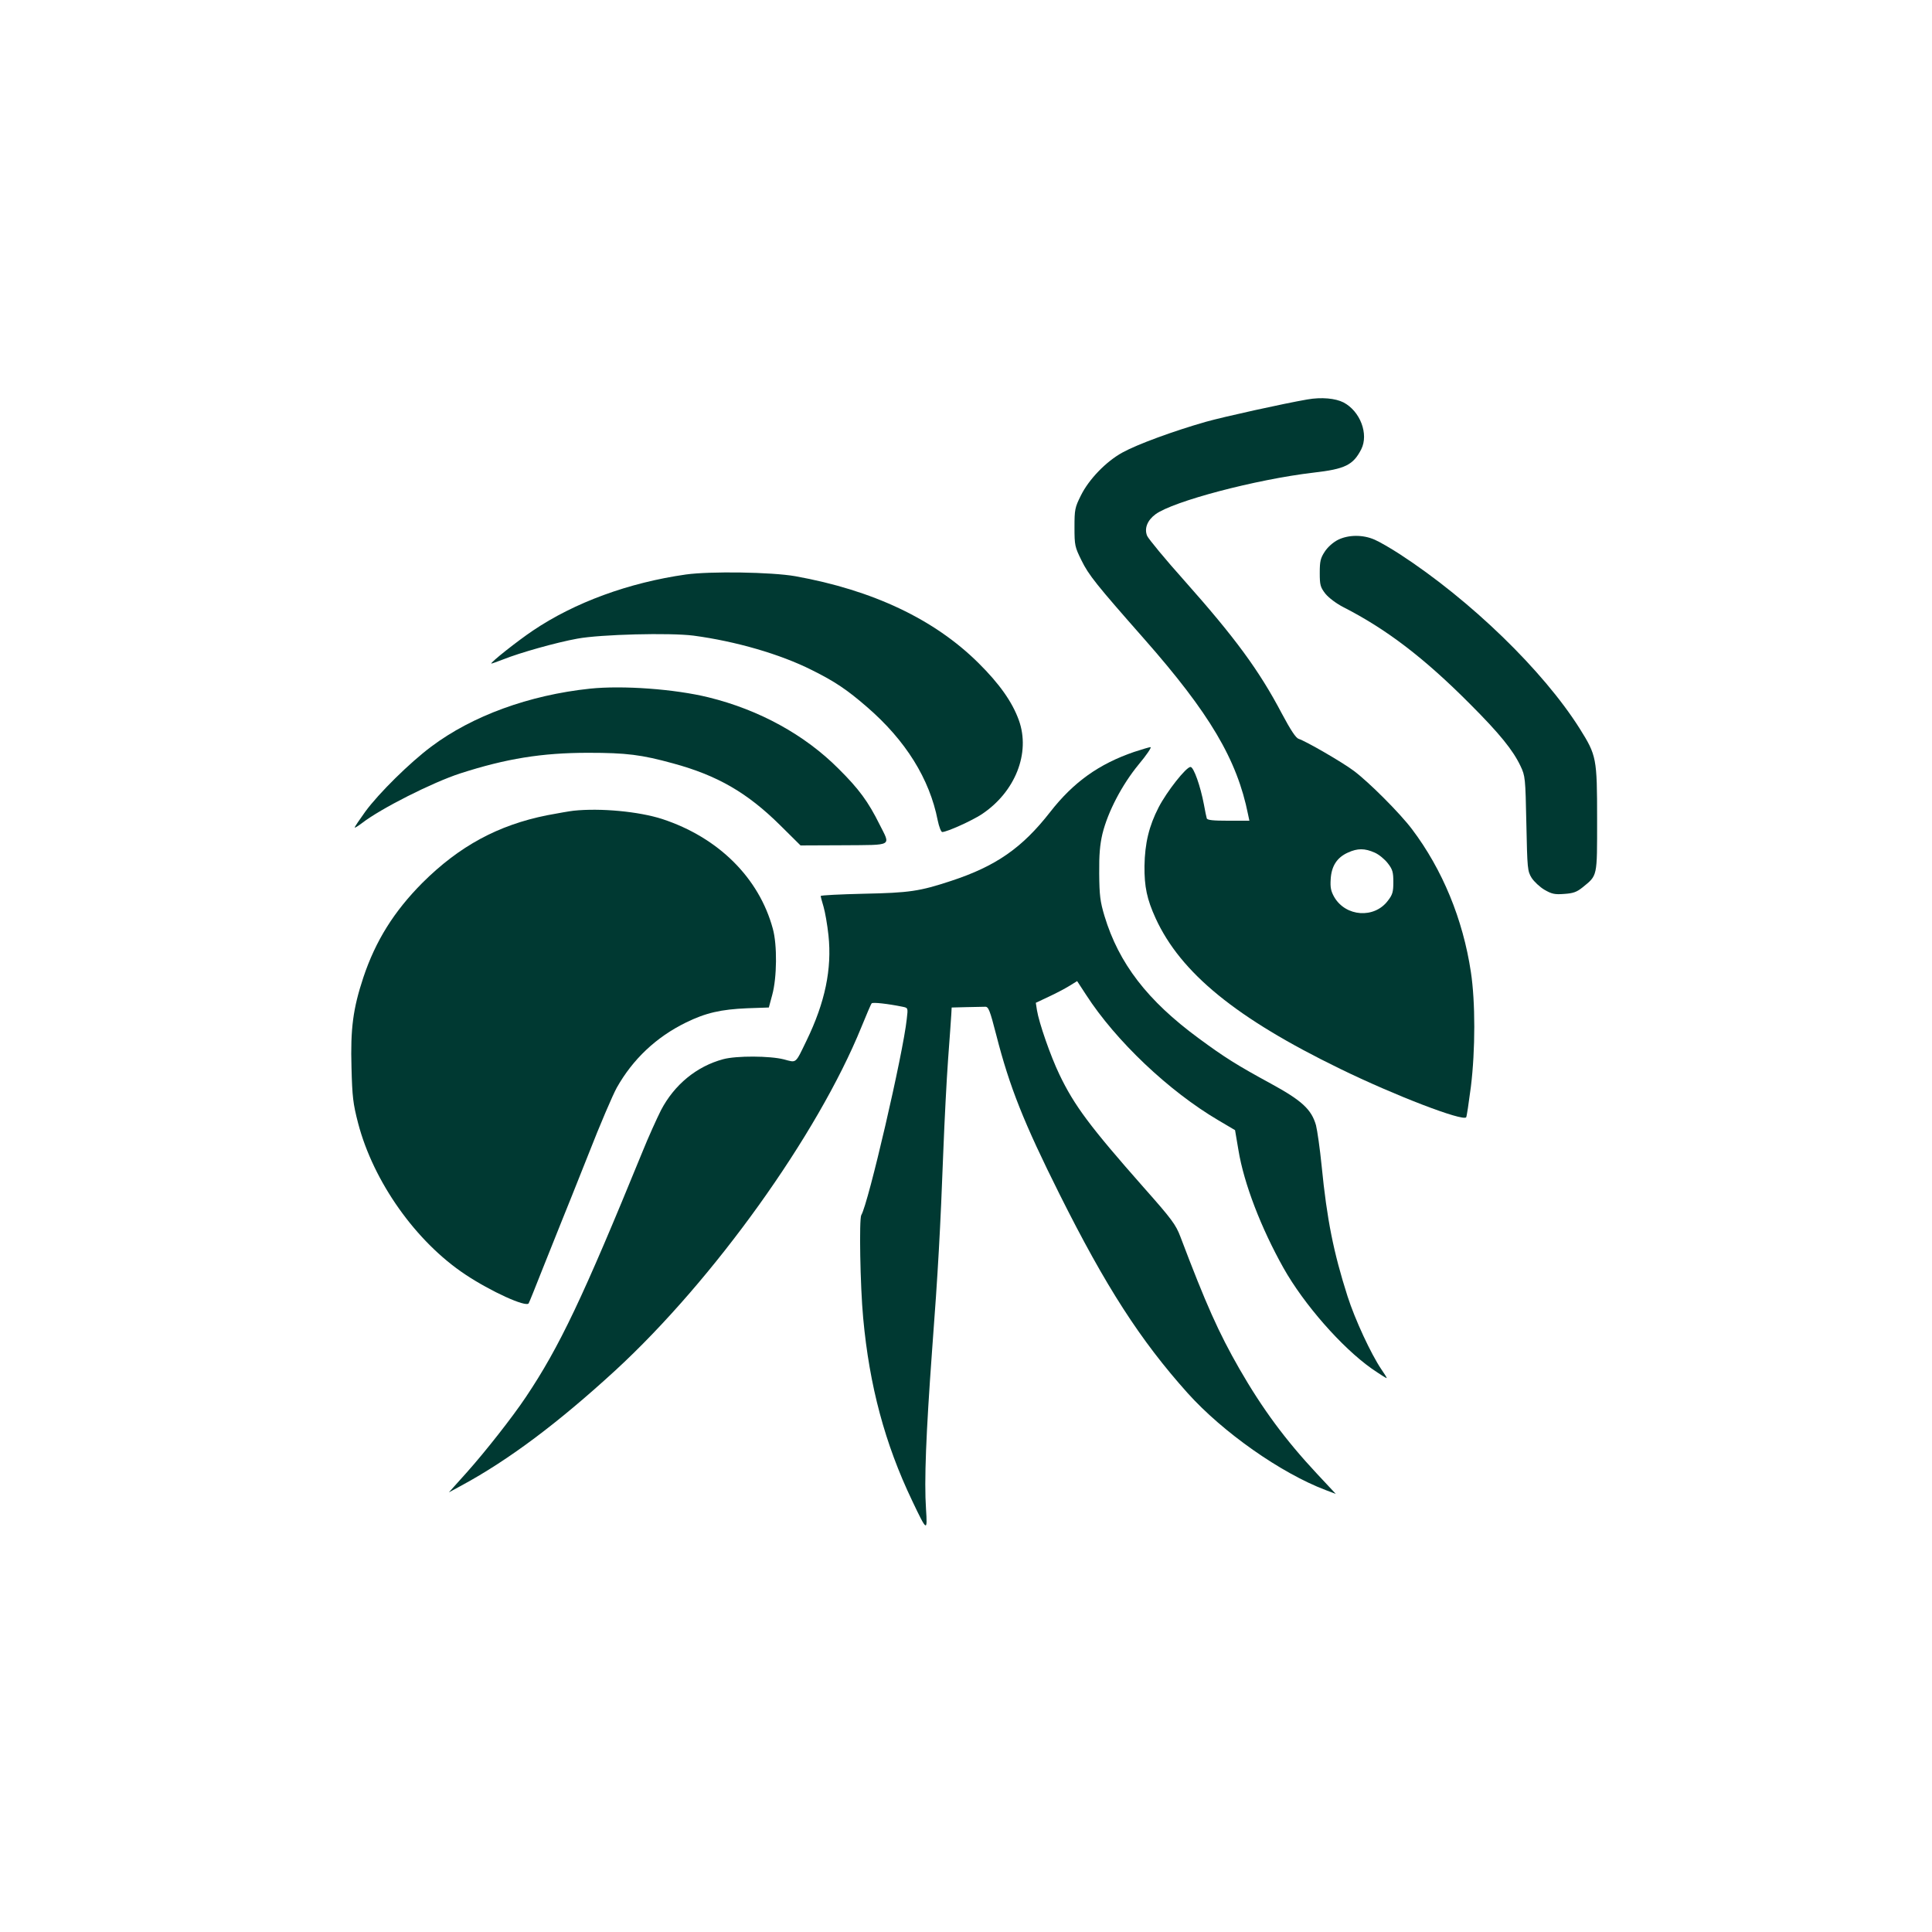
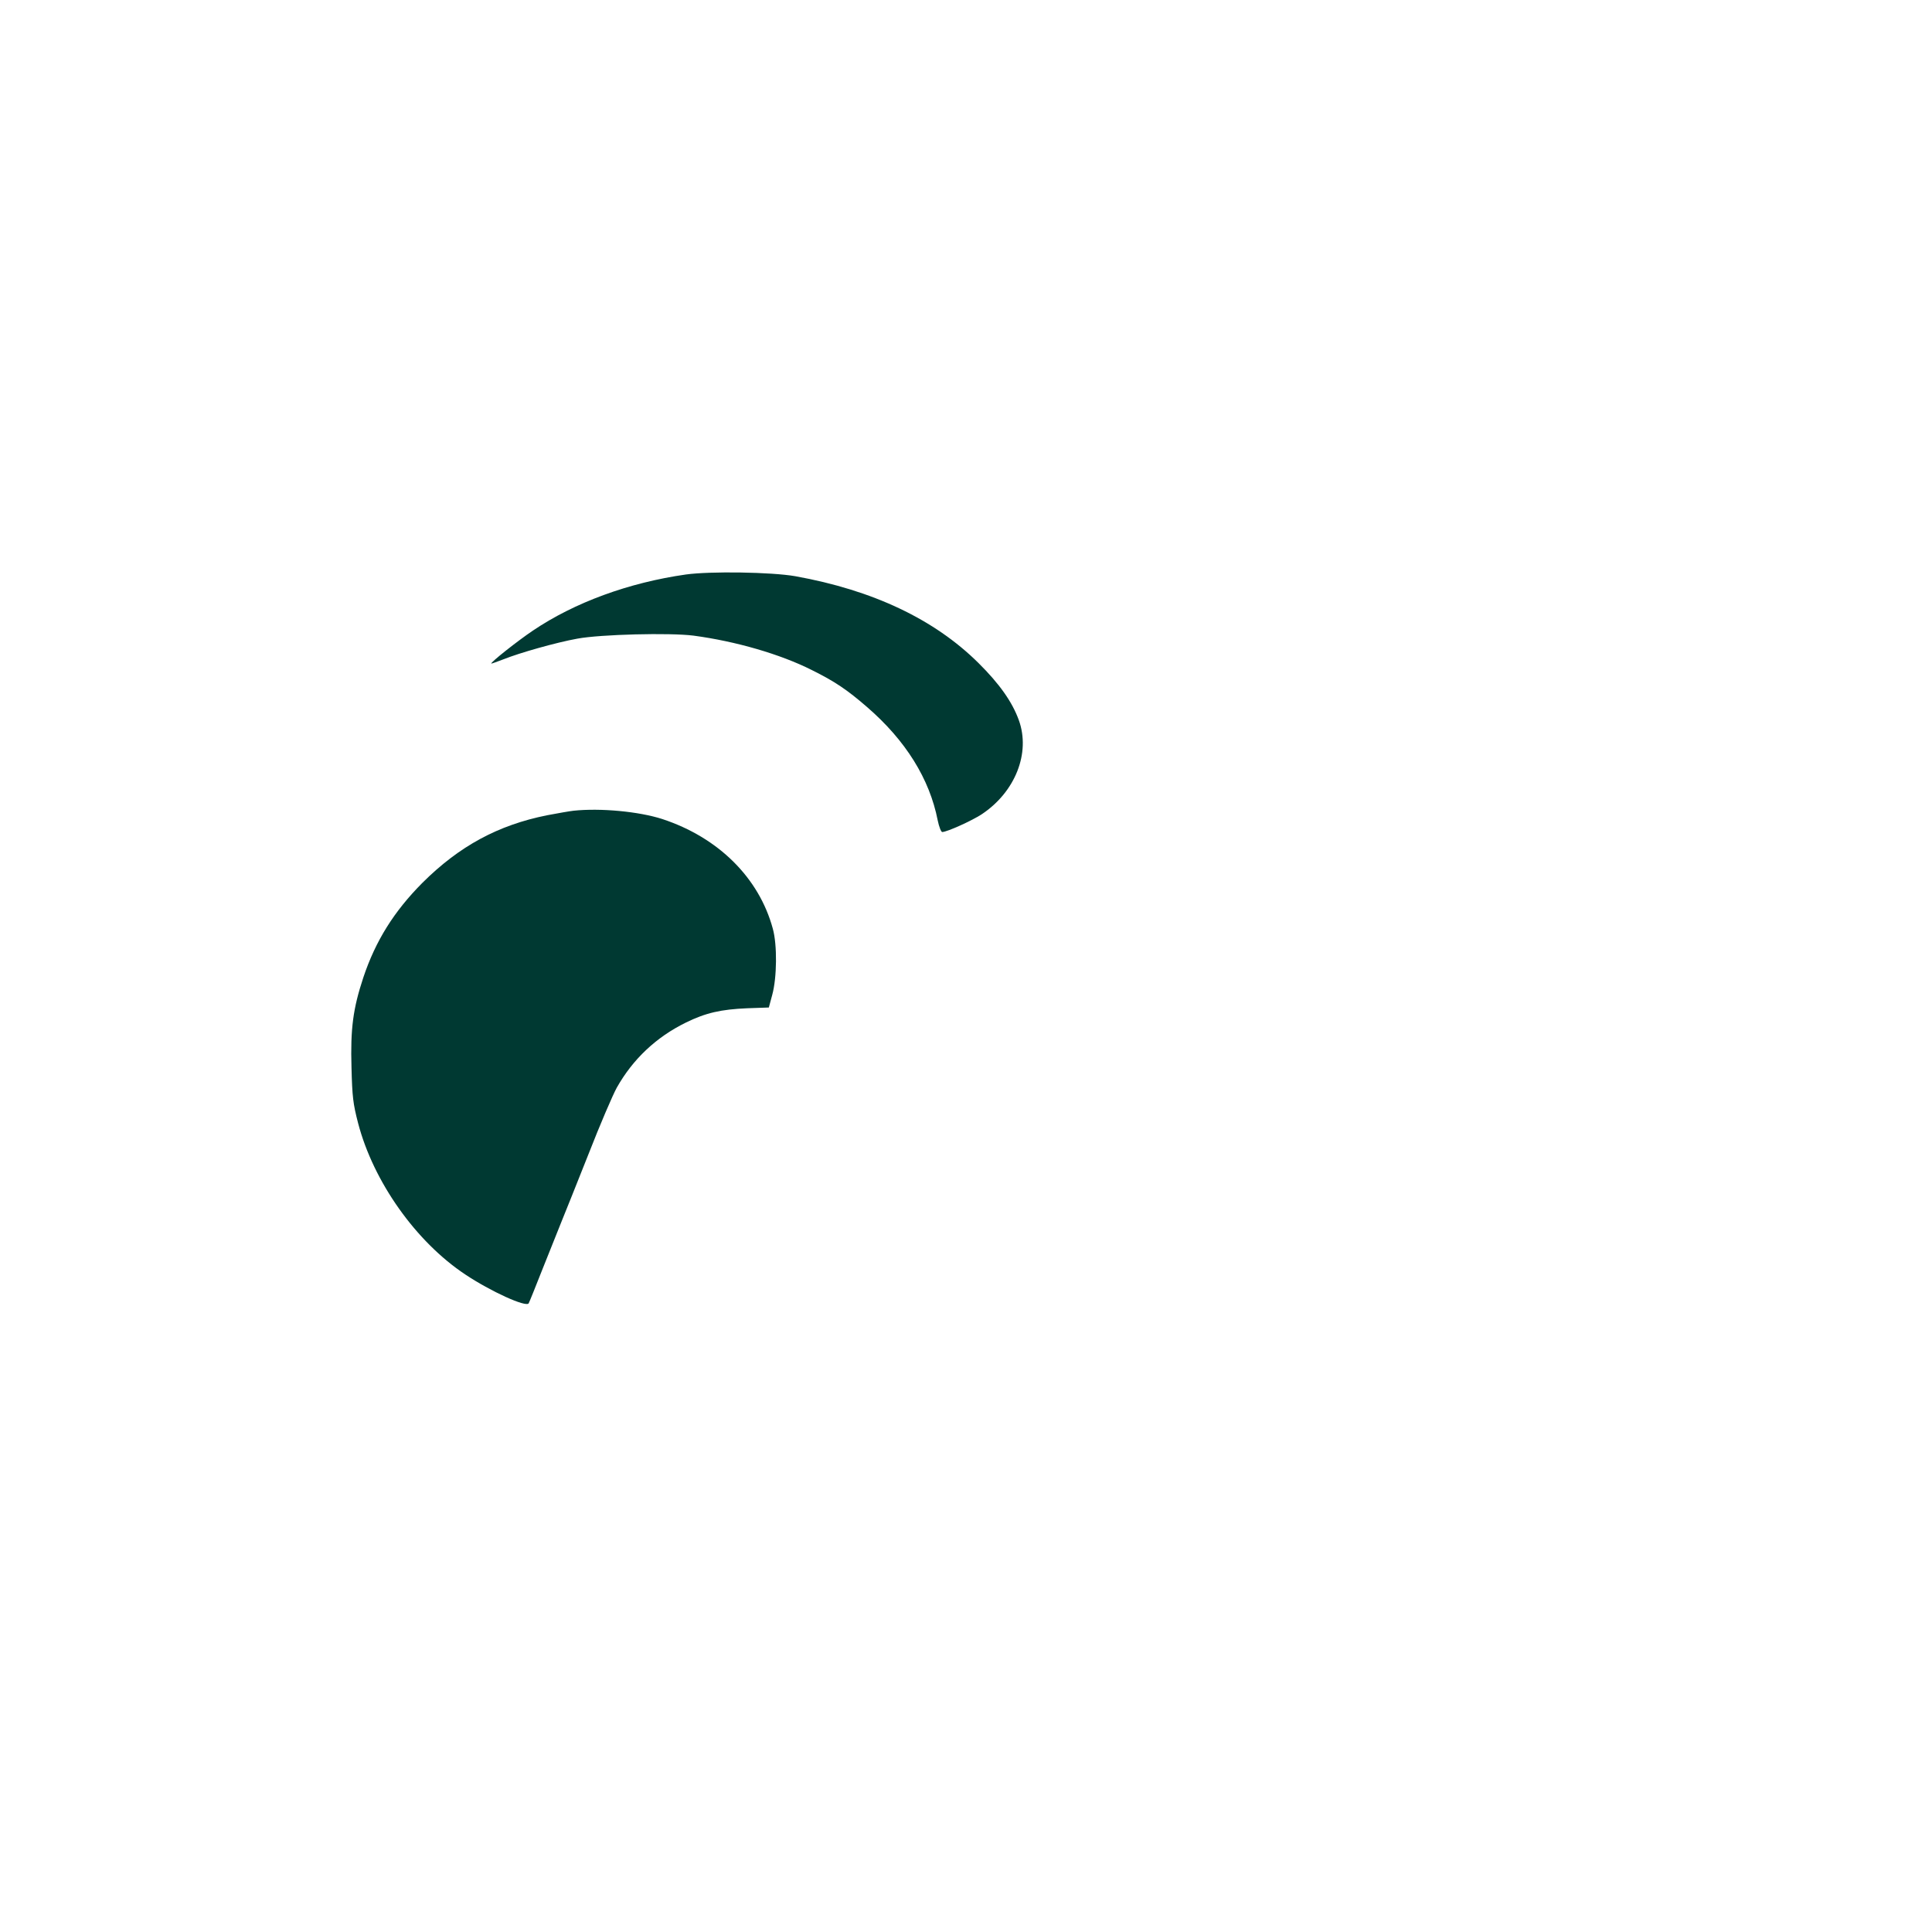
<svg xmlns="http://www.w3.org/2000/svg" version="1.0" width="1024pt" height="1024pt" viewBox="0 0 1024 1024" preserveAspectRatio="xMidYMid meet">
  <g transform="translate(0,1024) scale(0.1,-0.1)" fill="#003932" stroke="none">
-     <path d="M6930 8123 c-127 -22 -440 -91 -540 -119 -171 -49 -362 -119 -440 -162 -88 -48 -179 -143 -221 -228 -32 -64 -34 -75 -34 -169 0 -96 2 -104 37 -175 38 -78 80 -130 332 -416 347 -394 493 -640 551 -931 l7 -33 -112 0 c-80 0 -112 3 -114 13 -2 6 -9 39 -15 73 -18 96 -54 199 -71 199 -23 0 -125 -129 -169 -214 -51 -99 -73 -190 -75 -311 -1 -110 13 -176 59 -277 133 -290 427 -530 978 -798 291 -142 649 -279 668 -257 3 4 14 77 25 162 24 196 24 450 0 608 -42 280 -151 544 -312 757 -64 85 -228 249 -308 309 -61 46 -255 158 -293 170 -15 5 -42 46 -89 134 -120 228 -246 400 -517 705 -102 114 -190 221 -197 237 -16 39 1 82 44 114 93 69 532 185 838 221 167 19 210 40 253 124 40 80 -5 201 -94 248 -43 22 -117 29 -191 16z m356 -2402 c23 -10 54 -36 70 -57 25 -32 29 -47 29 -99 0 -52 -4 -67 -29 -99 -72 -96 -223 -85 -284 19 -18 32 -22 51 -19 96 4 68 33 114 91 140 52 24 90 23 142 0z" />
-     <path d="M7092 7379 c-26 -13 -55 -39 -70 -62 -23 -35 -27 -51 -27 -113 0 -65 3 -76 30 -111 18 -22 58 -52 95 -71 229 -117 428 -269 670 -512 159 -159 229 -246 269 -330 25 -53 26 -62 31 -305 5 -240 6 -252 28 -288 13 -20 44 -49 68 -63 38 -22 54 -26 104 -22 48 3 67 10 97 34 81 66 78 52 78 362 0 324 -3 338 -92 480 -194 308 -579 681 -954 925 -48 31 -108 66 -134 77 -62 27 -138 26 -193 -1z" />
    <path d="M3635 7195 c-302 -43 -589 -148 -810 -297 -82 -55 -227 -170 -221 -175 1 -1 29 9 63 22 87 35 282 90 393 110 124 23 492 32 616 16 224 -30 459 -98 626 -182 123 -61 188 -105 293 -196 205 -177 332 -381 375 -601 7 -34 18 -62 24 -62 27 1 157 60 209 94 178 118 260 325 197 499 -35 97 -103 193 -214 303 -234 232 -560 386 -971 460 -126 22 -450 27 -580 9z" />
-     <path d="M3127 6590 c-322 -34 -624 -144 -841 -307 -114 -85 -279 -248 -350 -345 -31 -43 -56 -80 -56 -84 0 -3 17 7 38 23 99 77 374 216 522 264 242 78 432 109 677 109 204 0 282 -10 450 -56 236 -64 394 -156 567 -327 l109 -108 229 1 c264 2 249 -7 190 110 -60 121 -110 189 -217 295 -179 180 -421 313 -690 379 -179 44 -454 64 -628 46z" />
-     <path d="M6012 6255 c-187 -64 -322 -160 -446 -319 -149 -191 -288 -287 -525 -365 -167 -55 -220 -63 -463 -68 -126 -3 -228 -8 -228 -12 0 -5 7 -30 15 -57 8 -27 20 -95 26 -151 19 -179 -18 -356 -116 -558 -61 -126 -52 -118 -120 -100 -74 19 -252 20 -322 1 -141 -38 -259 -135 -330 -271 -22 -44 -67 -143 -98 -220 -316 -773 -439 -1033 -618 -1300 -73 -109 -214 -288 -312 -398 l-96 -107 68 37 c251 136 512 332 815 610 522 481 1071 1248 1303 1818 27 66 51 123 55 127 5 7 86 -2 164 -18 29 -6 29 -6 22 -65 -19 -182 -204 -979 -241 -1039 -12 -20 -6 -375 10 -546 33 -359 115 -666 260 -969 78 -164 81 -166 73 -43 -10 148 0 399 32 838 32 423 44 643 60 1065 6 154 17 370 25 480 8 110 16 217 17 238 l2 37 78 2 c43 1 87 2 99 2 18 1 25 -16 60 -152 70 -273 145 -462 335 -842 245 -490 428 -774 679 -1054 186 -207 494 -424 732 -514 l53 -20 -100 107 c-168 180 -289 344 -411 556 -110 192 -177 342 -313 701 -24 63 -45 92 -194 260 -285 323 -368 434 -447 599 -47 98 -108 273 -119 341 l-6 39 68 32 c37 17 86 43 109 57 l42 26 47 -72 c158 -245 440 -512 702 -666 l88 -52 18 -106 c29 -177 120 -413 239 -625 108 -192 308 -420 466 -532 45 -31 81 -54 81 -51 0 3 -13 24 -29 47 -54 80 -139 262 -179 387 -74 232 -109 406 -137 690 -9 91 -23 188 -30 216 -24 84 -75 131 -238 220 -182 99 -247 140 -384 241 -272 200 -423 397 -499 648 -23 77 -27 109 -28 225 -1 101 4 154 17 210 29 118 104 261 192 368 42 50 70 92 63 92 -7 0 -46 -12 -86 -25z" />
    <path d="M3040 5943 c-19 -2 -82 -13 -140 -24 -260 -52 -465 -163 -661 -358 -151 -152 -248 -307 -313 -501 -55 -166 -69 -272 -63 -479 4 -154 8 -190 35 -294 81 -310 306 -628 568 -802 135 -90 322 -175 336 -153 4 7 37 89 74 183 37 93 82 206 100 250 18 44 83 206 144 360 60 154 128 312 149 350 85 151 209 268 366 345 106 52 186 70 325 76 l115 4 18 67 c25 91 27 265 3 351 -73 269 -288 483 -586 581 -124 40 -327 59 -470 44z" />
  </g>
</svg>